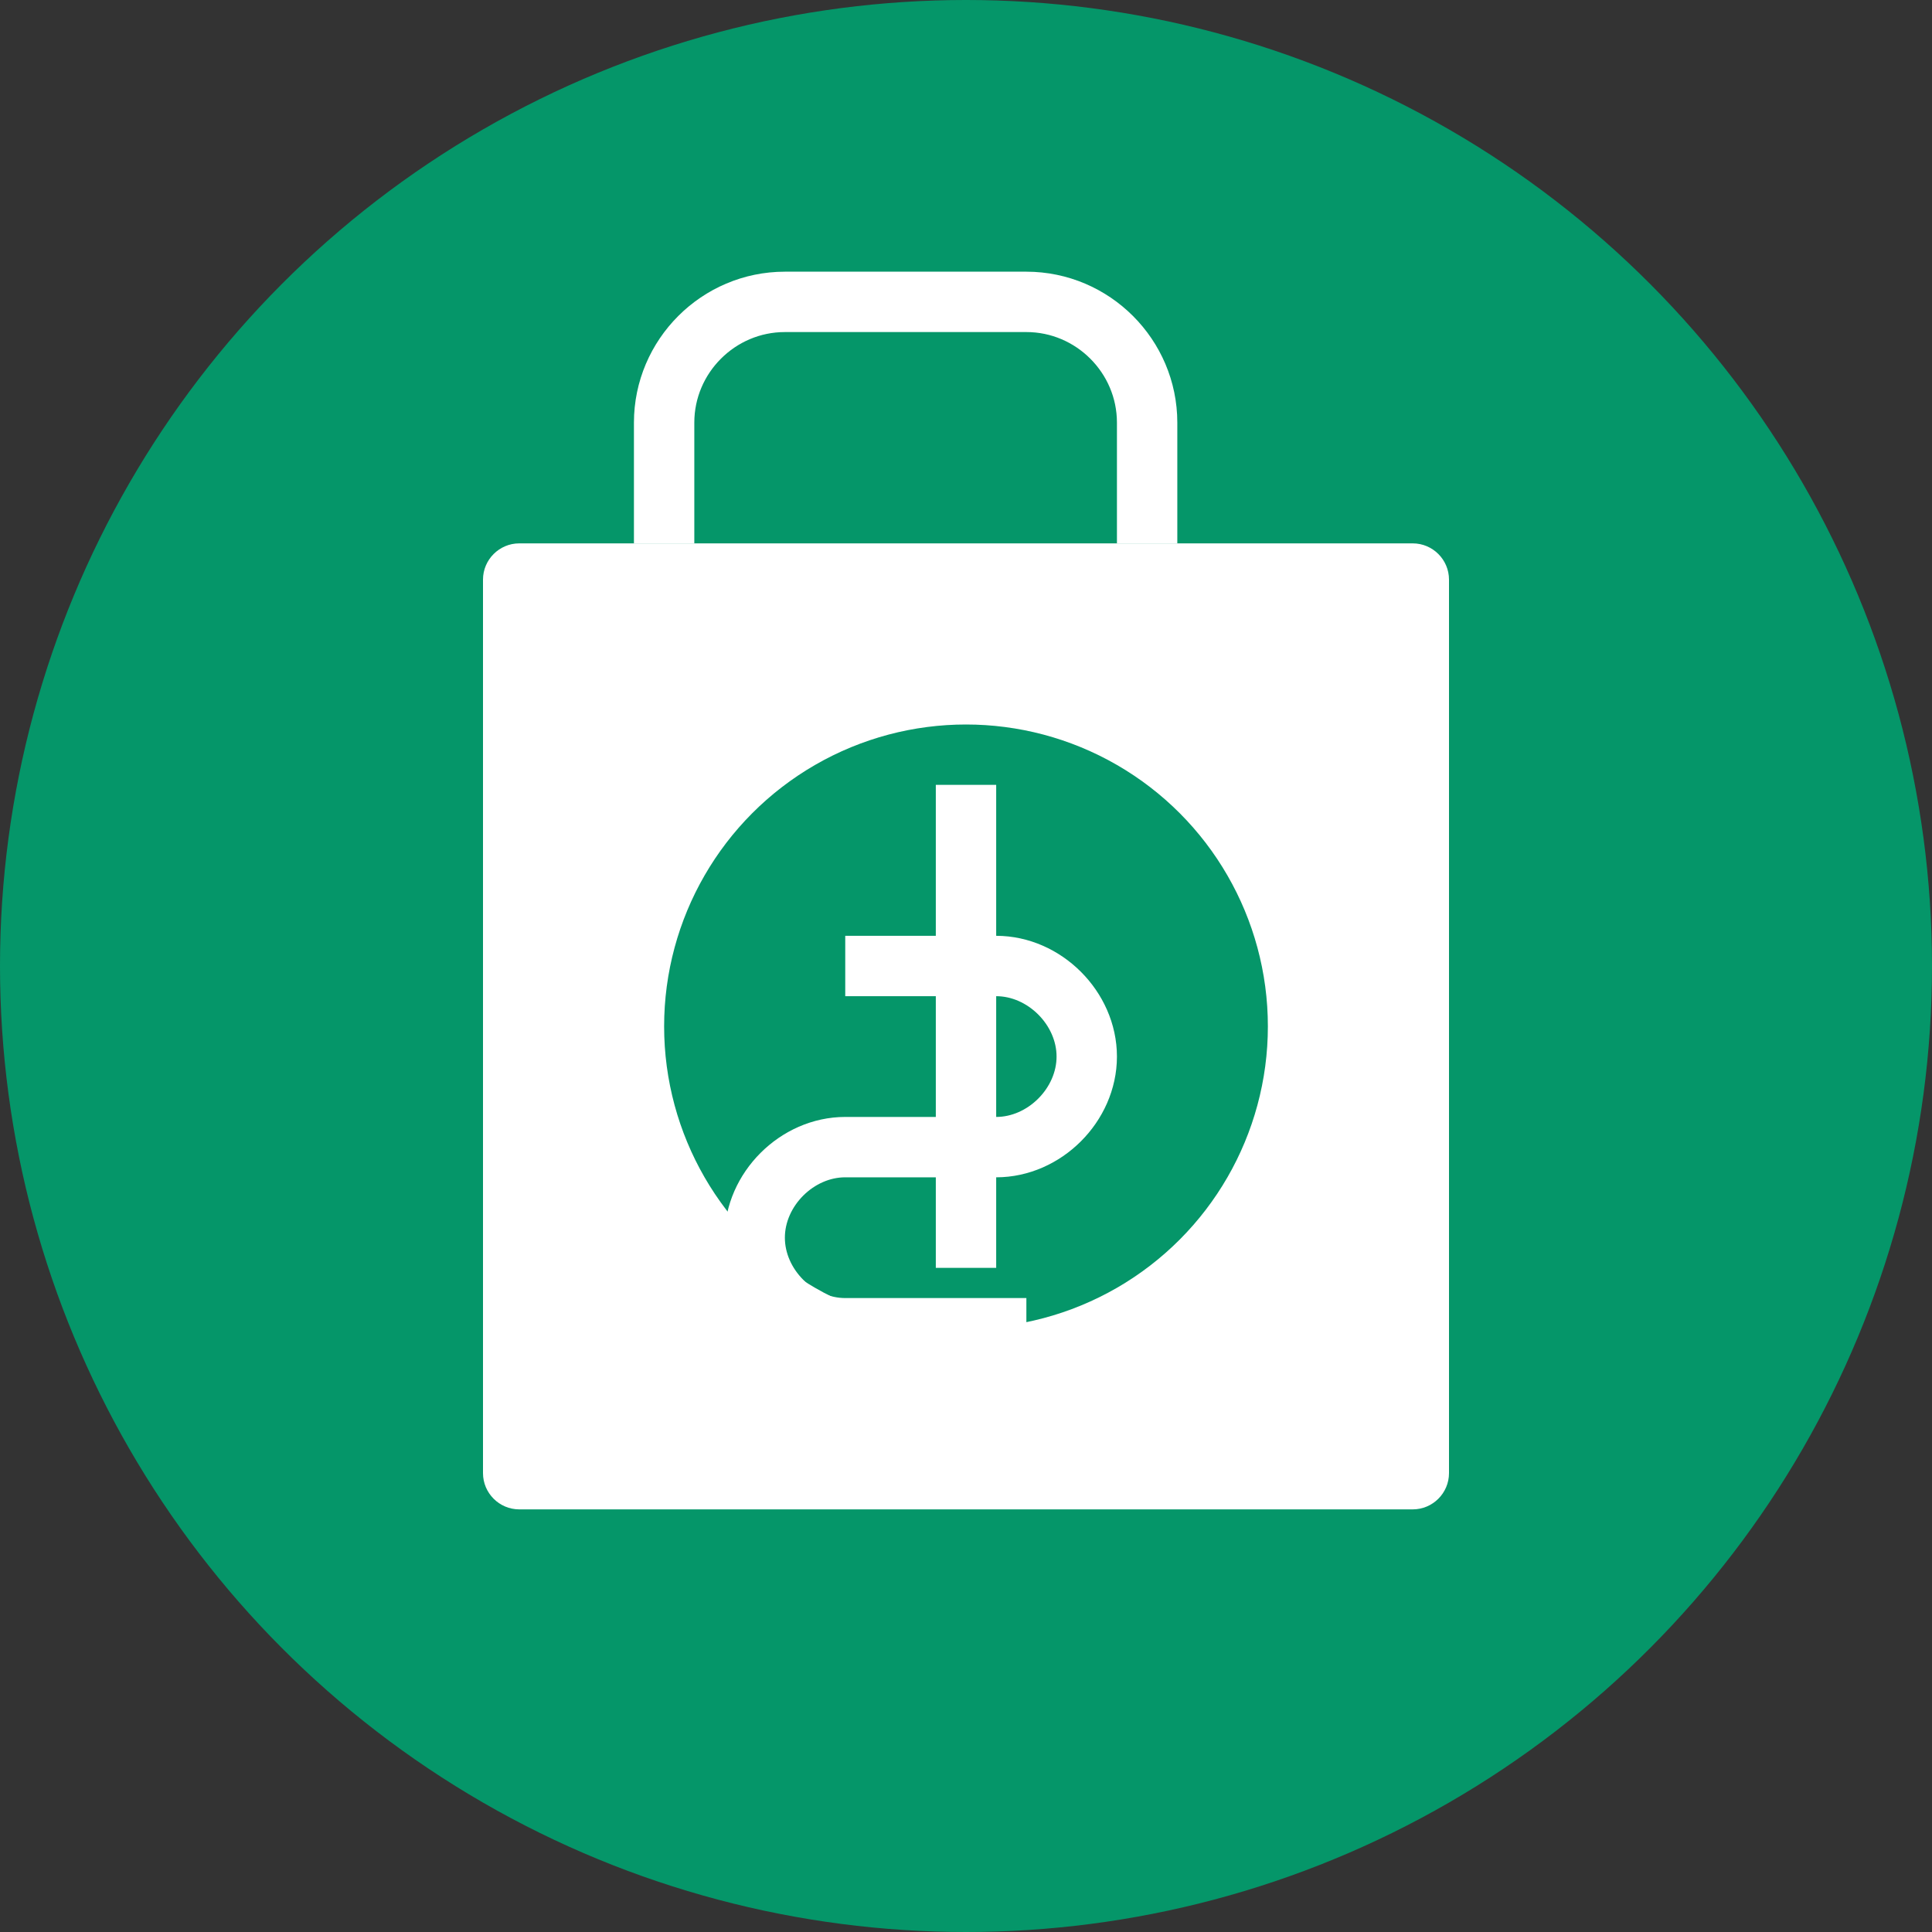
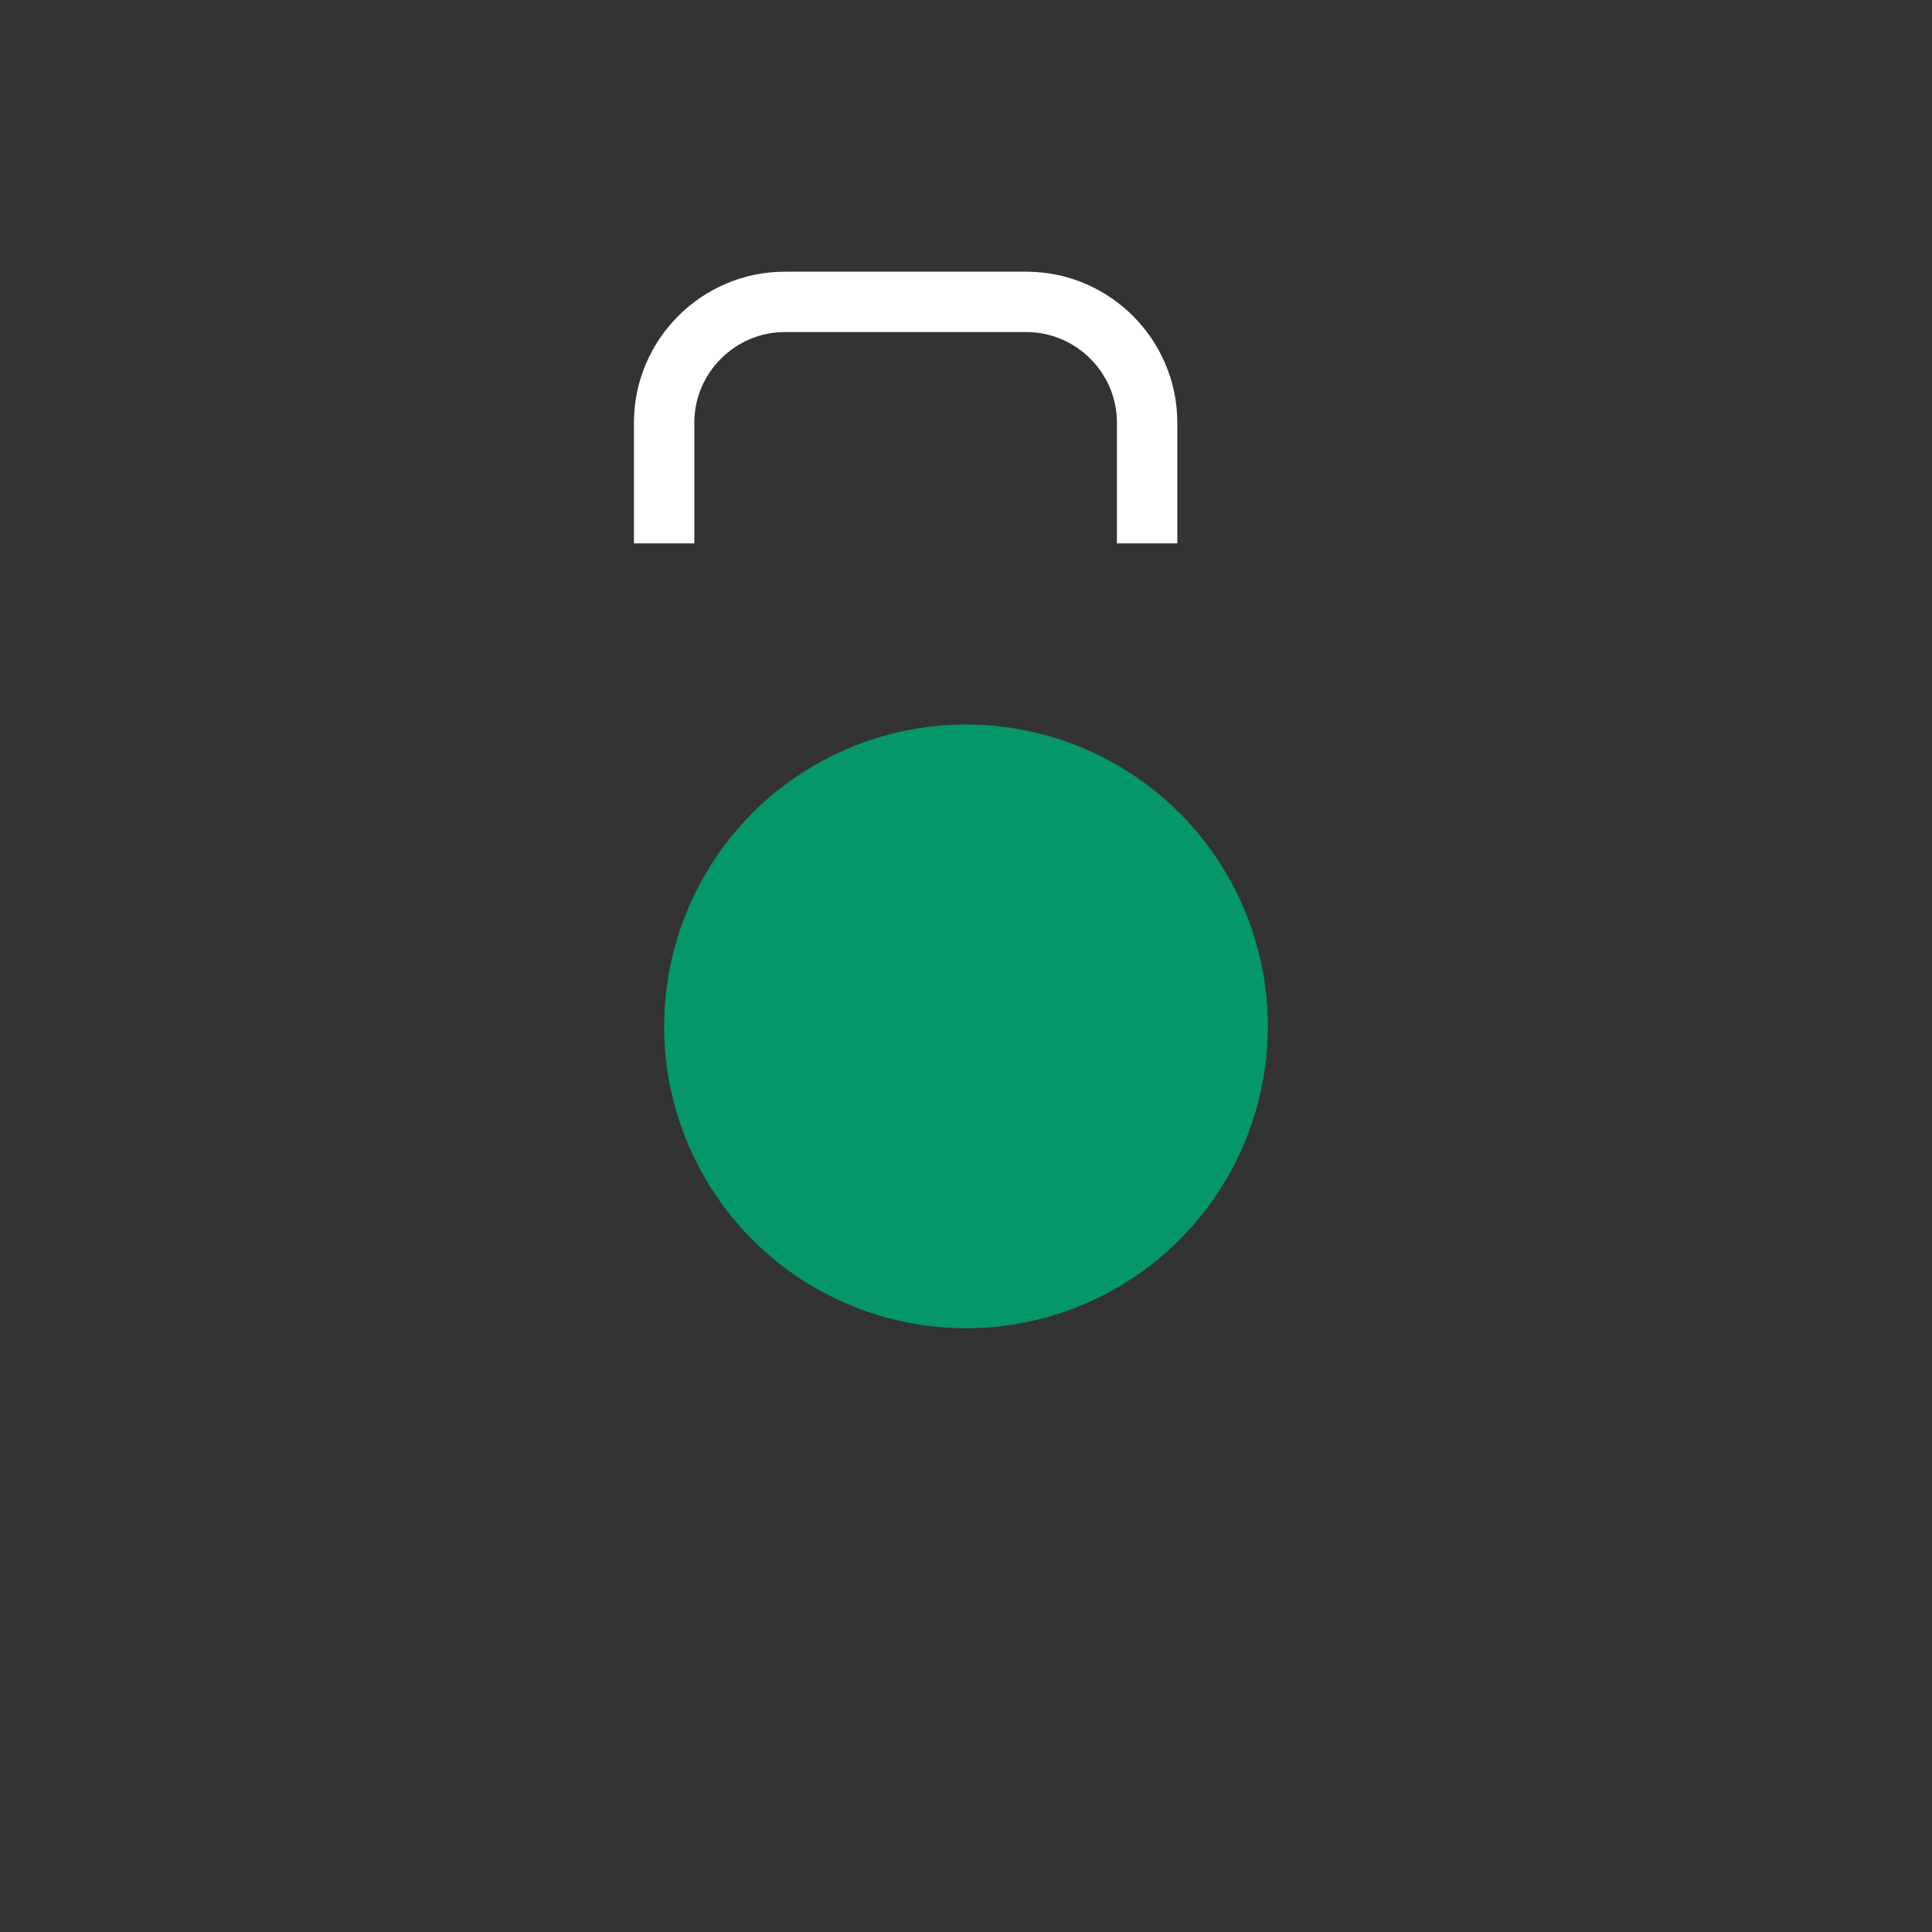
<svg xmlns="http://www.w3.org/2000/svg" width="32" height="32" viewBox="0 0 32 32" fill="none">
  <rect x="0" y="0" width="32" height="32" fill="#333333" stroke="none" />
-   <circle cx="16" cy="16" r="16" fill="#059669" />
-   <path d="M8 9.6c0-.33.27-.6.6-.6h14.8c.33 0 .6.27.6.6v14.8c0 .33-.27.6-.6.6H8.6c-.33 0-.6-.27-.6-.6V9.6z" fill="white" fillOpacity="0.9" />
  <path d="M11 9v-2c0-1.1.9-2 2-2h4c1.1 0 2 .9 2 2v2" stroke="white" strokeWidth="1" strokeLinecap="round" fill="none" />
  <circle cx="16" cy="17" r="5" fill="#059669" />
-   <path d="M16 13v8m-2-5h2.5c.8 0 1.5.7 1.5 1.5s-.7 1.5-1.5 1.5h-2.5c-.8 0-1.5.7-1.5 1.5s.7 1.5 1.5 1.5h3" stroke="white" strokeWidth="1.2" strokeLinecap="round" strokeLinejoin="round" />
</svg>